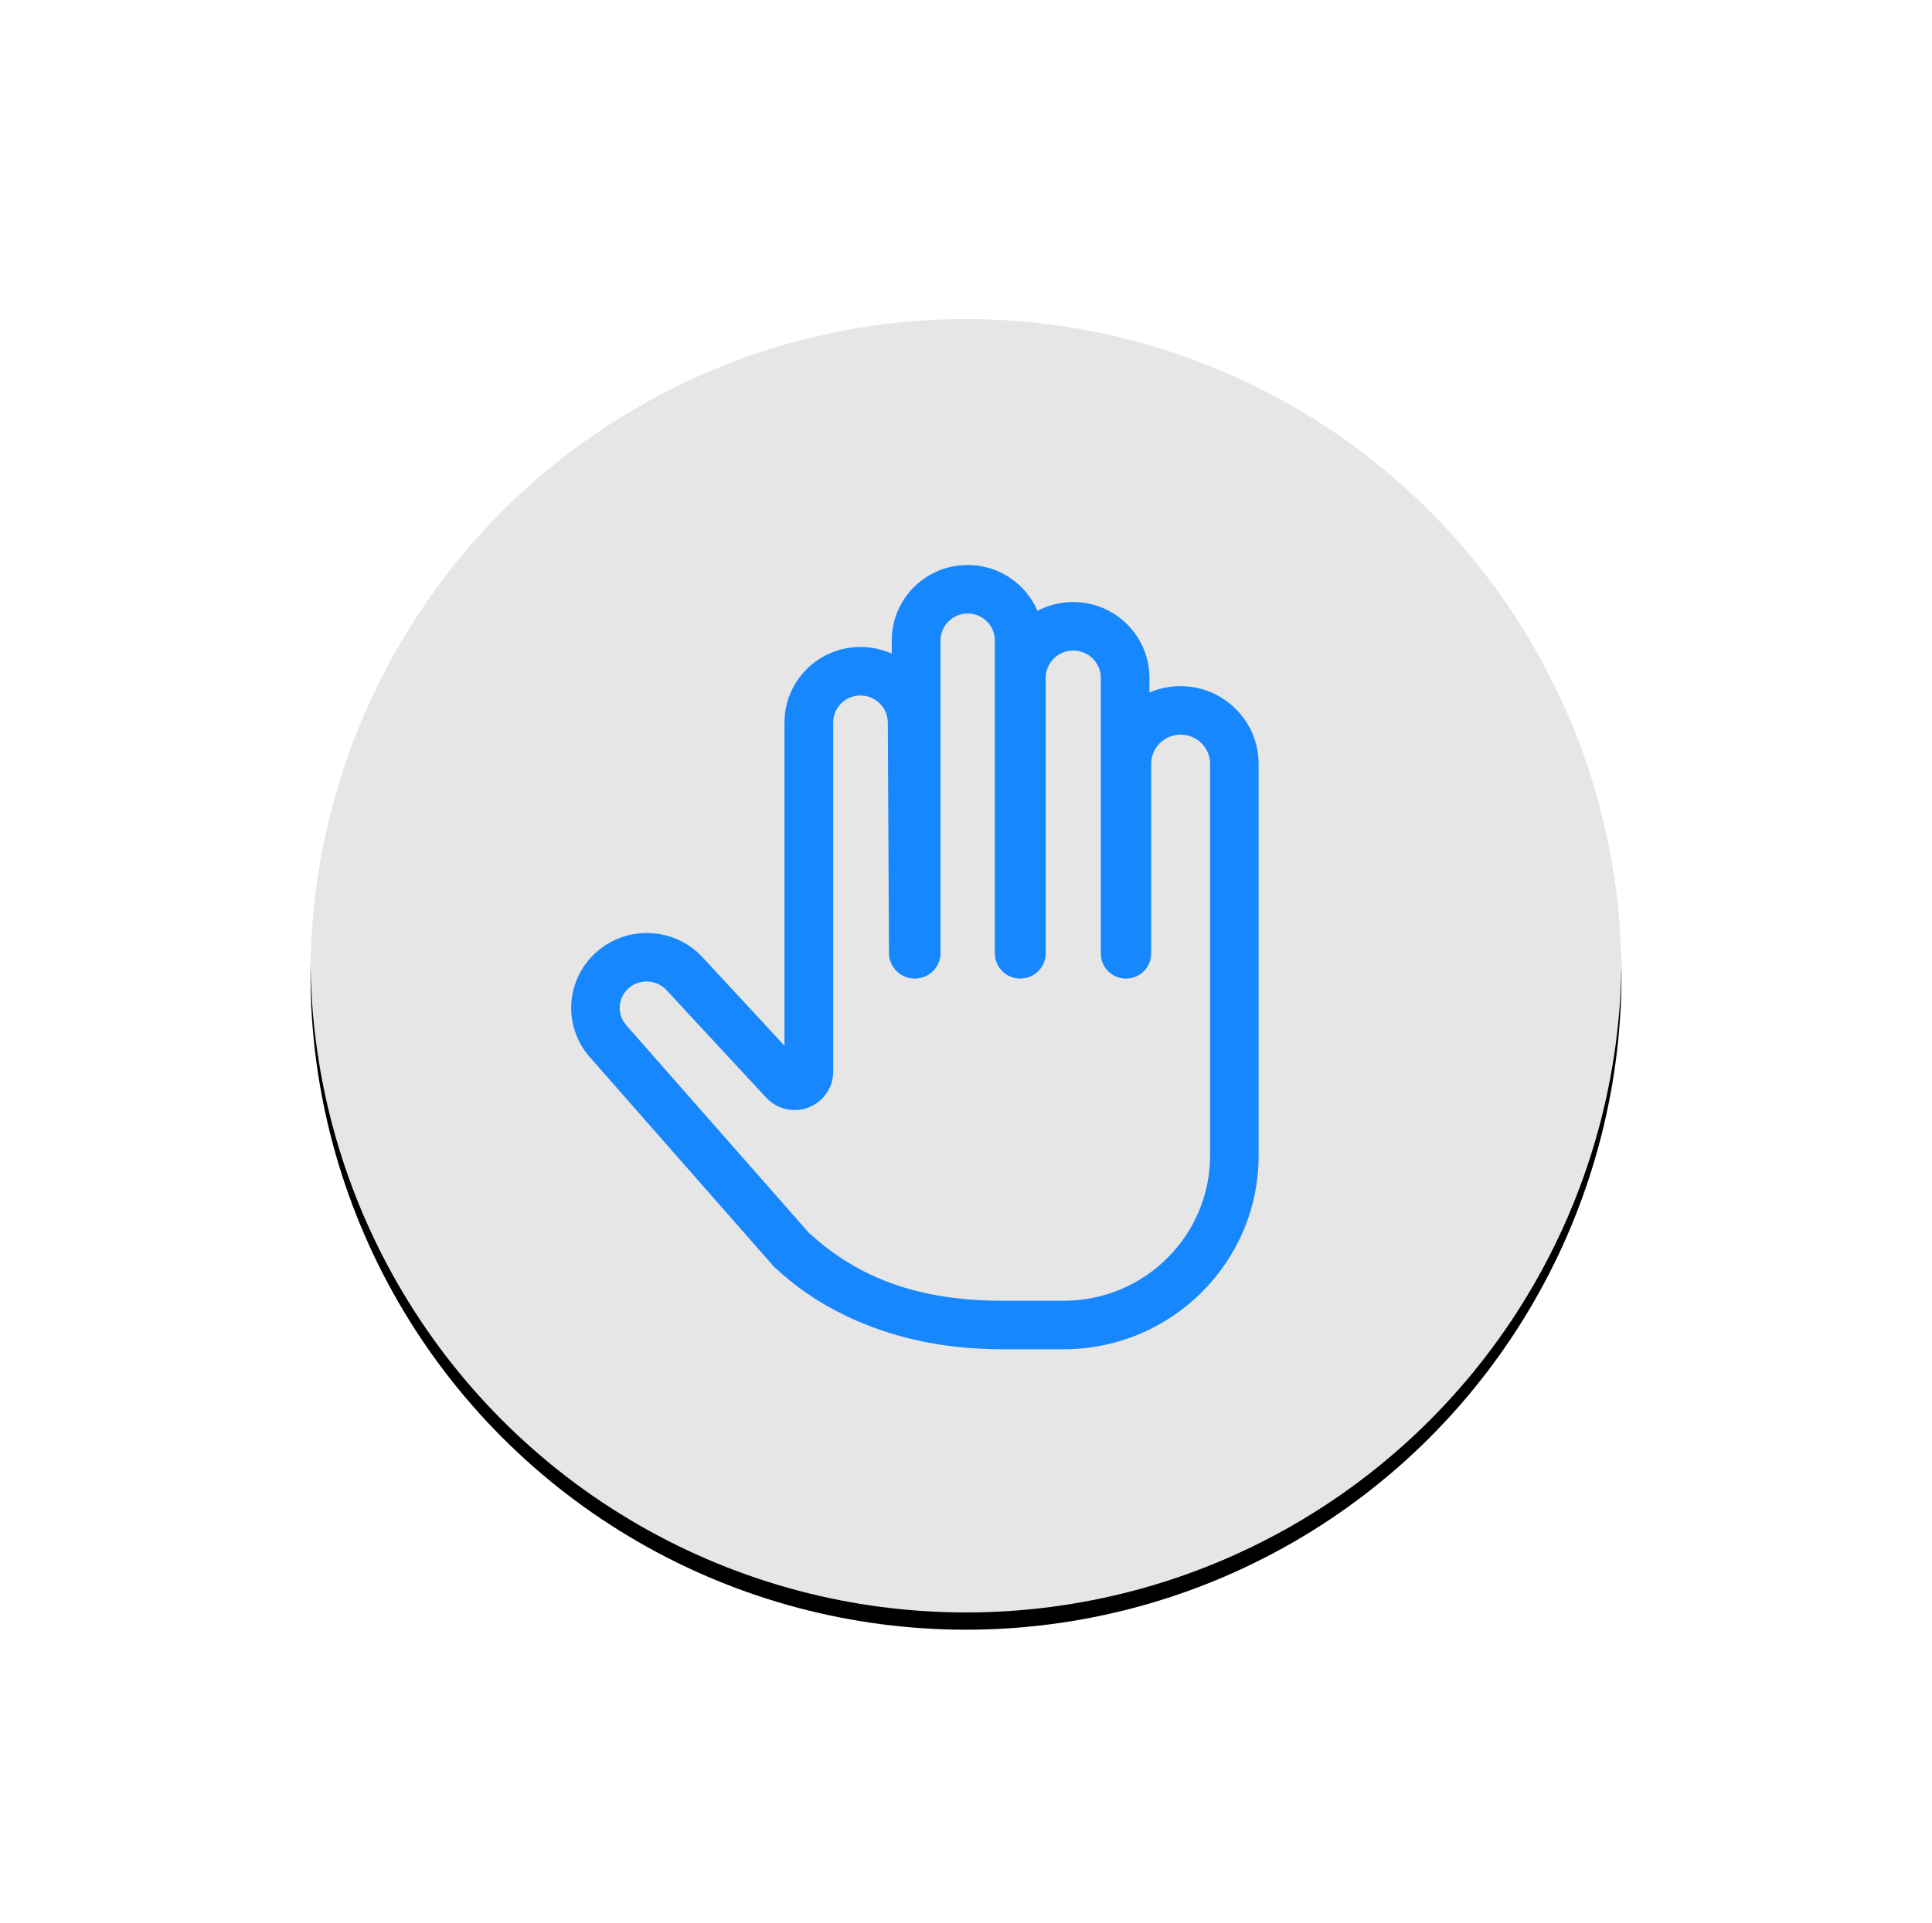
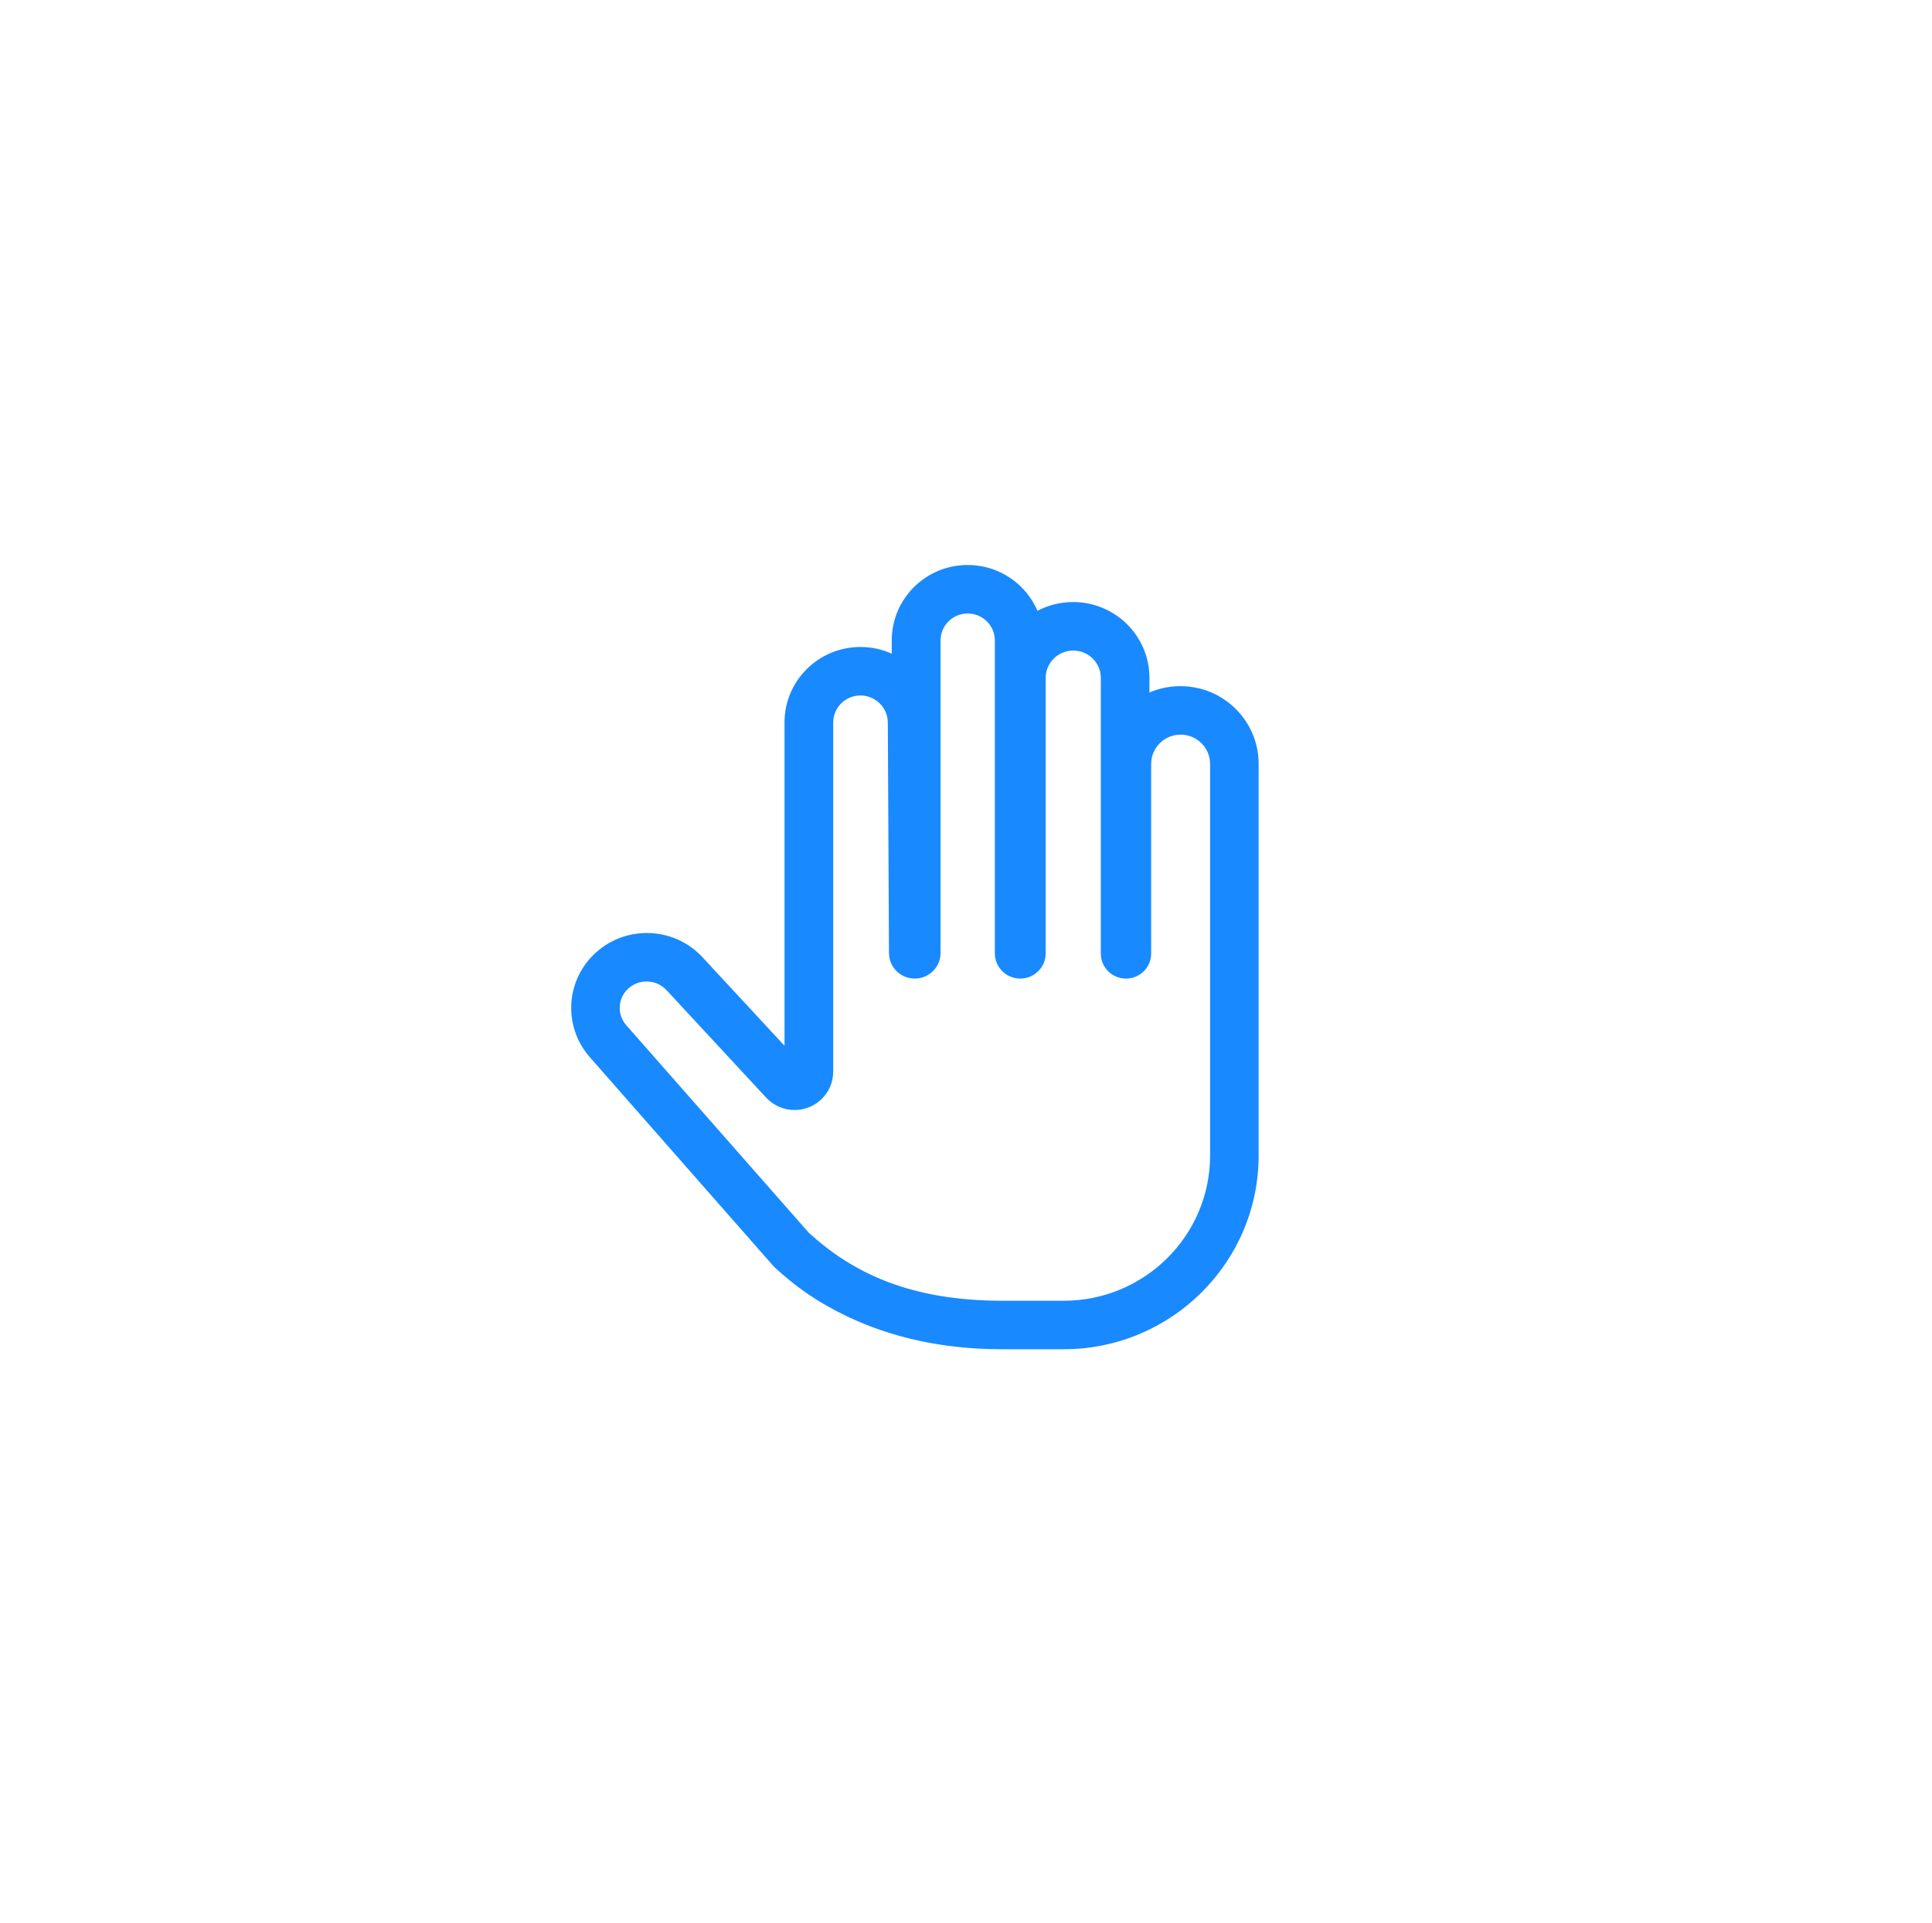
<svg xmlns="http://www.w3.org/2000/svg" xmlns:xlink="http://www.w3.org/1999/xlink" width="224px" height="223px" viewBox="0 0 224 223" version="1.1">
  <title>编组 2</title>
  <desc>Created with Sketch.</desc>
  <defs>
-     <circle id="path-1" cx="76" cy="76" r="76" />
    <filter x="-38.2%" y="-36.8%" width="176.3%" height="176.3%" filterUnits="objectBoundingBox" id="filter-2">
      <feOffset dx="0" dy="2" in="SourceAlpha" result="shadowOffsetOuter1" />
      <feGaussianBlur stdDeviation="19" in="shadowOffsetOuter1" result="shadowBlurOuter1" />
      <feComposite in="shadowBlurOuter1" in2="SourceAlpha" operator="out" result="shadowBlurOuter1" />
      <feColorMatrix values="0 0 0 0 0.064   0 0 0 0 0.064   0 0 0 0 0.064  0 0 0 0.15 0" type="matrix" in="shadowBlurOuter1" />
    </filter>
  </defs>
  <g id="08-13-final" stroke="none" stroke-width="1" fill="none" fill-rule="evenodd">
    <g id="xxx" transform="translate(0, -1)">
      <g id="编组-2" transform="translate(36, 36)">
        <g id="椭圆形备份-11">
          <use fill="black" fill-opacity="1" filter="url(#filter-2)" xlink:href="#path-1" />
          <use fill-opacity="0.9" fill="#FFFFFF" fill-rule="evenodd" xlink:href="#path-1" />
        </g>
        <g id="swiing-hand" transform="translate(29.444, 30.345)" fill="#007DFF" fill-opacity="0.9" fill-rule="nonzero">
          <path d="M67.825,14.964 L67.825,13.269 C67.825,8.413 63.863,4.475 58.976,4.475 C57.483,4.475 56.077,4.843 54.843,5.492 C53.501,2.367 50.381,0.178 46.747,0.178 C41.887,0.178 37.947,4.093 37.947,8.924 L37.947,10.461 C36.839,9.964 35.61,9.687 34.316,9.687 C29.455,9.687 25.514,13.604 25.514,18.435 L25.514,55.935 L16.016,45.677 C12.772,42.173 7.302,41.898 3.718,45.059 C0.133,48.22 -0.216,53.663 2.936,57.251 L24.173,81.425 C24.238,81.499 24.306,81.568 24.377,81.635 C26.731,83.811 29.257,85.644 32.789,87.327 C37.877,89.75 43.836,91.131 50.745,91.131 L57.866,91.131 C70.358,91.131 80.484,81.067 80.484,68.653 L80.484,23.243 C80.484,18.265 76.424,14.23 71.415,14.23 C70.14,14.23 68.926,14.491 67.825,14.964 Z M7.168,53.554 C6.057,52.29 6.18,50.374 7.443,49.261 C8.722,48.135 10.674,48.233 11.831,49.482 L23.387,61.95 C24.235,62.865 25.43,63.386 26.683,63.386 C29.156,63.386 31.161,61.395 31.161,58.939 L31.161,18.439 C31.161,16.712 32.571,15.312 34.311,15.312 C36.061,15.312 37.482,16.716 37.491,18.453 L37.626,45.19 C37.634,46.823 38.97,48.143 40.615,48.143 C42.266,48.143 43.604,46.815 43.604,45.176 L43.604,8.929 C43.604,7.203 45.013,5.804 46.752,5.804 C48.491,5.804 49.9,7.203 49.9,8.929 L49.9,45.217 C49.9,46.833 51.22,48.143 52.847,48.143 C54.475,48.143 55.795,46.833 55.795,45.217 L55.795,13.274 C55.795,11.522 57.226,10.101 58.992,10.101 C60.757,10.101 62.188,11.522 62.188,13.274 L62.188,45.246 C62.188,46.846 63.495,48.143 65.106,48.143 C66.717,48.143 68.023,46.846 68.023,45.246 L68.023,23.246 C68.023,21.373 69.554,19.853 71.441,19.853 C73.328,19.853 74.858,21.373 74.858,23.246 L74.858,68.649 C74.858,77.959 67.257,85.505 57.881,85.505 L50.754,85.505 C40.194,85.505 33.5,82.353 28.324,77.612 L7.168,53.554 Z" id="Shape" />
        </g>
      </g>
    </g>
  </g>
</svg>